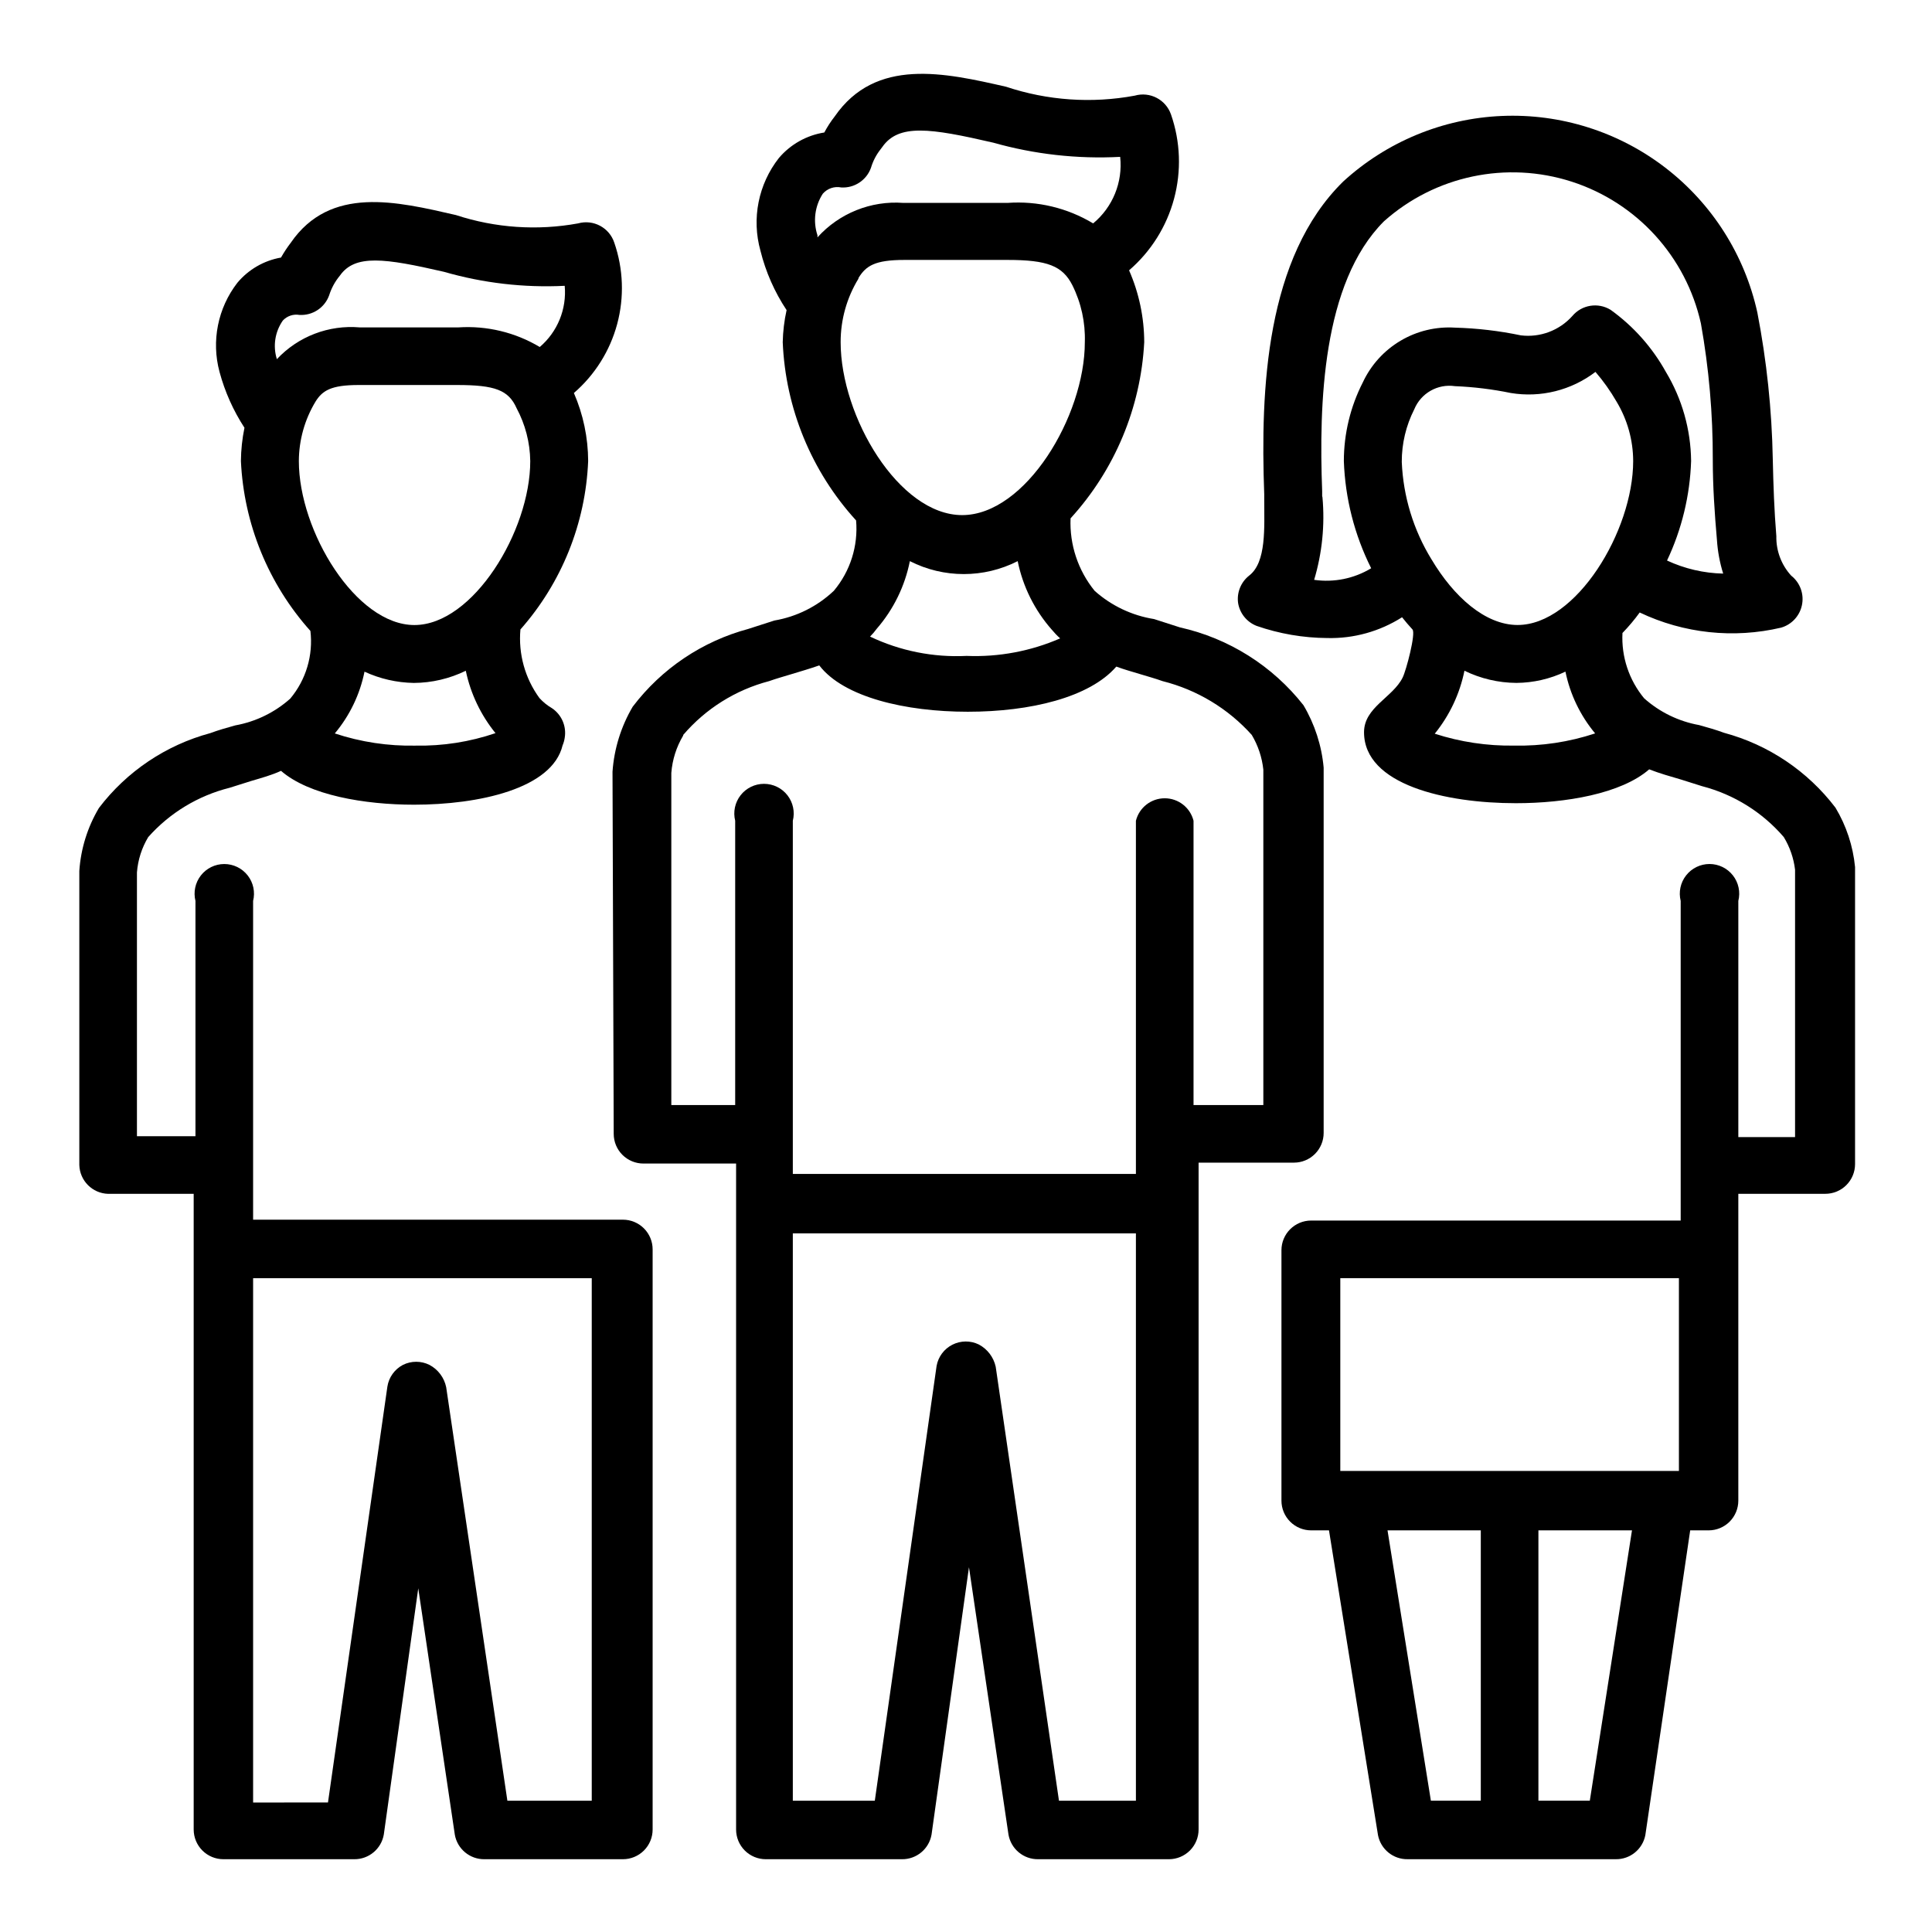
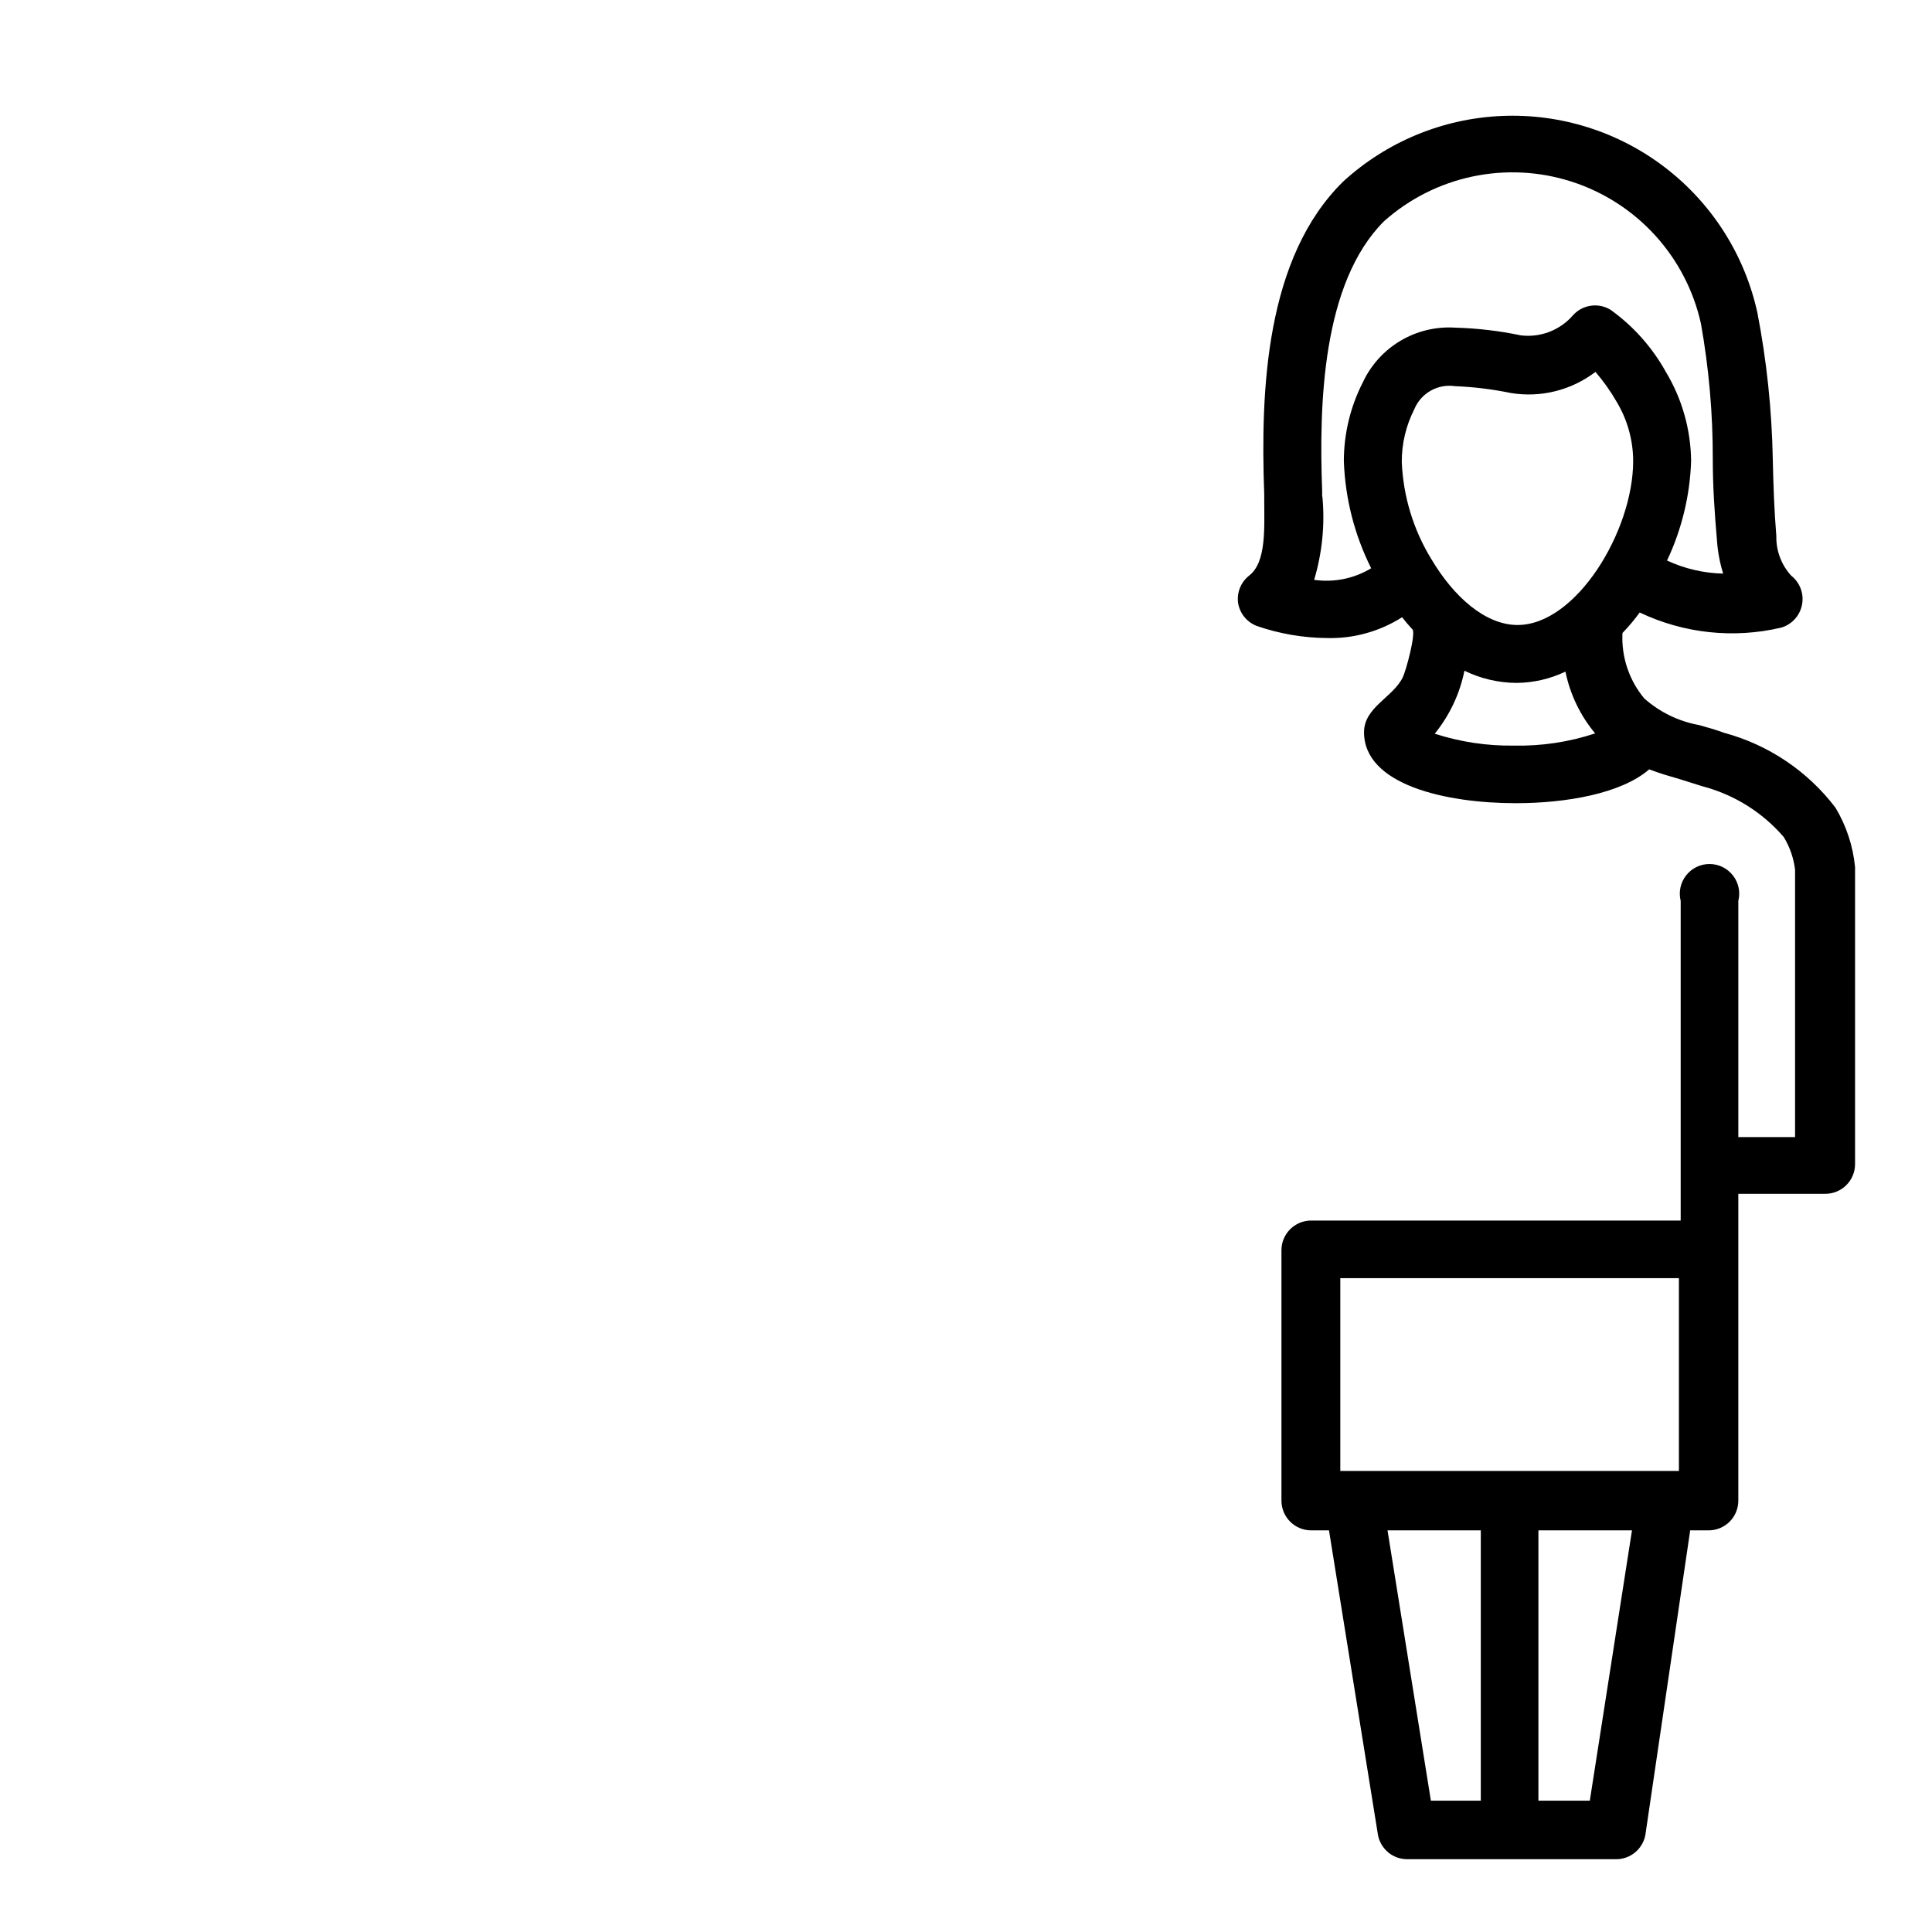
<svg xmlns="http://www.w3.org/2000/svg" fill="#000000" width="800px" height="800px" version="1.1" viewBox="144 144 512 512">
  <g>
-     <path d="m306.64 444.48c0 2.086 0.828 4.09 2.305 5.566 1.477 1.477 3.481 2.305 5.566 2.305h24.562v176.49c0 2.086 0.828 4.09 2.305 5.566s3.477 2.305 5.566 2.305h36.055c3.875 0.055 7.211-2.715 7.871-6.535l9.918-70.848 10.469 70.848c0.66 3.82 4 6.59 7.875 6.535h34.637c2.086 0 4.09-0.828 5.566-2.305 1.477-1.477 2.305-3.481 2.305-5.566v-176.73h25.27c2.086 0 4.09-0.828 5.566-2.305 1.477-1.477 2.305-3.477 2.305-5.566v-96.824c-0.531-5.84-2.359-11.488-5.352-16.531-8.211-10.445-19.781-17.73-32.75-20.625l-6.848-2.203c-5.856-0.934-11.32-3.531-15.742-7.481-4.398-5.41-6.668-12.242-6.379-19.207 11.711-12.832 18.613-29.332 19.523-46.68-0.016-6.559-1.383-13.043-4.016-19.051 5.785-4.981 9.938-11.586 11.918-18.957 1.98-7.367 1.695-15.164-0.816-22.371-1.383-3.938-5.594-6.113-9.605-4.961-11.379 2.113-23.105 1.301-34.086-2.359-16.215-3.699-34.559-7.871-45.422 7.871-1.043 1.332-1.965 2.754-2.754 4.25-4.695 0.742-8.969 3.144-12.043 6.769-5.445 6.945-7.258 16.062-4.883 24.562 1.391 5.606 3.734 10.93 6.93 15.742-0.621 2.793-0.961 5.641-1.023 8.504 0.73 17.539 7.613 34.262 19.441 47.23 0.582 6.754-1.539 13.465-5.902 18.656-4.356 4.125-9.832 6.863-15.746 7.871l-6.848 2.203v0.004c-12.238 3.273-23.039 10.531-30.699 20.625-3.098 5.254-4.93 11.156-5.356 17.238zm138.39 176.73h-20.391l-16.766-115.01c-0.555-2.531-2.195-4.691-4.488-5.902-2.211-1.074-4.801-1.051-6.992 0.062-2.195 1.109-3.742 3.184-4.184 5.606l-16.375 115.25h-21.727v-150.36h90.922zm-68.645-310.63c4.414-5.102 7.422-11.258 8.738-17.871 8.977 4.57 19.598 4.57 28.574 0 1.375 6.75 4.496 13.02 9.055 18.184 0.672 0.816 1.41 1.582 2.203 2.285-7.809 3.398-16.285 4.988-24.797 4.644-8.82 0.441-17.613-1.316-25.586-5.117 0.656-0.664 1.262-1.375 1.812-2.125zm-14.328-115.25c1.211-1.387 3.074-2.019 4.883-1.652 3.484 0.207 6.688-1.91 7.871-5.195 0.527-1.77 1.379-3.426 2.519-4.879l0.473-0.629c4.328-6.219 12.676-5.039 29.363-1.18l-0.004-0.004c10.949 3.102 22.332 4.379 33.695 3.781 0.727 6.707-1.965 13.332-7.164 17.633-6.816-4.106-14.734-6.004-22.672-5.434h-5.746-14.012-7.875c-8.586-0.633-16.984 2.738-22.75 9.133v-0.551c-1.223-3.699-0.703-7.754 1.418-11.023zm9.445 22.355c1.969-3.227 4.328-4.801 12.203-4.801h6.848 15.035 5.434c10.547 0 14.562 1.574 17.16 6.691 2.344 4.688 3.481 9.883 3.309 15.117 0 19.602-15.742 45.816-32.512 45.816-16.77-0.004-32.199-26.137-32.199-45.816-0.012-5.945 1.621-11.777 4.723-16.848zm-46.445 121.07 0.004 0.004c5.953-6.957 13.891-11.926 22.75-14.25 1.969-0.707 4.016-1.258 6.062-1.891 2.047-0.629 4.801-1.418 7.242-2.281 6.453 8.422 22.828 12.281 39.359 12.281s32.273-3.777 39.359-11.965c2.125 0.789 4.172 1.34 6.219 1.969 2.047 0.629 4.094 1.18 6.062 1.891l-0.004-0.004c9.117 2.297 17.34 7.258 23.617 14.25 1.676 2.812 2.723 5.957 3.07 9.211v88.875h-18.5v-75.336c-0.875-3.5-4.023-5.957-7.633-5.957-3.613 0-6.762 2.457-7.637 5.957v93.598h-90.922v-93.598c0.59-2.352 0.062-4.844-1.43-6.758-1.492-1.91-3.781-3.027-6.207-3.027s-4.715 1.117-6.207 3.027c-1.492 1.914-2.019 4.406-1.43 6.758v75.336h-16.926v-88.008c0.27-3.508 1.348-6.902 3.152-9.922z" />
-     <path d="m172.66 460.38h22.668v168.46c0 2.086 0.832 4.09 2.309 5.566 1.477 1.477 3.477 2.305 5.566 2.305h34.637c3.875 0.055 7.211-2.715 7.871-6.535l9.133-65.258 9.684 65.258h-0.004c0.66 3.82 4 6.59 7.875 6.535h36.684c2.086 0 4.09-0.828 5.566-2.305 1.477-1.477 2.305-3.481 2.305-5.566v-153.74c0-2.086-0.828-4.09-2.305-5.566-1.477-1.477-3.481-2.305-5.566-2.305h-98.008v-84.469c0.59-2.352 0.062-4.844-1.43-6.754-1.492-1.914-3.781-3.031-6.207-3.031-2.426 0-4.715 1.117-6.207 3.031-1.492 1.91-2.019 4.402-1.43 6.754v62.348h-15.508v-69.902c0.254-3.316 1.277-6.523 2.992-9.371 5.711-6.426 13.23-10.977 21.57-13.066l5.746-1.812c2.676-0.789 5.512-1.574 7.871-2.676 7.398 6.453 22.121 8.973 35.266 8.973 17.004 0 36.605-4.172 39.359-15.742h0.004c0.266-0.629 0.453-1.289 0.551-1.965 0.523-3.062-0.805-6.148-3.387-7.875-1.23-0.719-2.344-1.621-3.305-2.676-3.832-5.25-5.621-11.711-5.039-18.184 10.934-12.375 17.27-28.137 17.949-44.633-0.023-6.203-1.309-12.34-3.781-18.027 5.566-4.809 9.559-11.176 11.469-18.273 1.906-7.102 1.641-14.613-0.762-21.559-1.316-4-5.547-6.258-9.602-5.117-10.801 1.973-21.922 1.215-32.355-2.207-15.742-3.621-33.297-7.871-43.77 7.32v0.004c-0.957 1.246-1.824 2.562-2.598 3.934-4.527 0.793-8.625 3.164-11.57 6.691-5.18 6.699-6.93 15.438-4.723 23.617 1.414 5.25 3.644 10.242 6.609 14.801-0.598 2.898-0.914 5.852-0.941 8.816 0.777 16.68 7.281 32.582 18.418 45.027 0.766 6.465-1.168 12.957-5.352 17.945-4.109 3.66-9.148 6.113-14.562 7.086-2.281 0.629-4.488 1.258-6.613 2.047-11.762 3.168-22.145 10.145-29.52 19.84-3.019 5.074-4.801 10.793-5.195 16.688v77.934c0.121 4.164 3.469 7.512 7.637 7.633zm128.16 22.359v138.47h-22.359l-16.215-109.58c-0.516-2.527-2.133-4.691-4.41-5.906-2.227-1.121-4.856-1.121-7.082 0-2.195 1.164-3.715 3.293-4.094 5.746l-15.742 110.21-19.84 0.004v-138.94zm-46.684-141.14c-7.269 0.145-14.508-0.945-21.41-3.231 3.949-4.715 6.656-10.344 7.871-16.371 4.098 1.898 8.551 2.914 13.066 2.988 4.777-0.027 9.484-1.133 13.777-3.227 1.27 6.059 3.969 11.727 7.871 16.531-6.812 2.324-13.977 3.441-21.176 3.309zm-35.188-112.65c1.121-1.211 2.781-1.773 4.41-1.492 3.484 0.203 6.691-1.91 7.871-5.195 0.598-1.902 1.559-3.668 2.832-5.199 4.016-5.746 11.887-4.644 27.629-1.023l0.004 0.004c10.375 2.988 21.176 4.238 31.961 3.699 0.559 6.156-1.906 12.203-6.613 16.215-6.496-3.879-14.02-5.691-21.57-5.195h-5.512-13.383-7.242 0.004c-8.227-0.707-16.32 2.394-21.965 8.422-1.09-3.469-0.508-7.25 1.574-10.234zm8.66 21.492c1.812-2.914 4.094-4.41 11.414-4.41h6.535 14.406 5.195c9.996 0 13.617 1.34 15.742 6.141 2.312 4.316 3.555 9.121 3.621 14.016 0 18.578-15.191 43.453-30.699 43.453-15.508 0-30.625-24.875-30.625-43.453 0.02-5.551 1.543-10.992 4.41-15.746z" />
    <path d="m476.99 309.86c6.027 2.094 12.355 3.184 18.734 3.227 7.012 0.176 13.918-1.746 19.836-5.508 0.867 1.102 1.812 2.203 2.754 3.227 0.945 1.023-1.652 10.863-2.598 12.754-2.598 5.273-10.234 7.871-10.234 14.484 0 13.934 21.648 18.812 40.227 18.812 13.227 0 27.945-2.519 35.344-8.973 2.832 1.102 5.668 1.891 8.344 2.676l5.746 1.812 0.004-0.004c8.391 2.195 15.914 6.891 21.57 13.461 1.609 2.641 2.629 5.594 2.992 8.66v70.848h-15.035v-62.582c0.59-2.352 0.062-4.844-1.43-6.754-1.492-1.914-3.781-3.031-6.207-3.031-2.426 0-4.715 1.117-6.207 3.031-1.492 1.91-2.019 4.402-1.43 6.754v84.703h-97.926c-4.348 0-7.875 3.523-7.875 7.871v66.363c0 2.086 0.832 4.09 2.309 5.566 1.477 1.477 3.477 2.305 5.566 2.305h4.723l12.988 80.766c0.727 3.758 4.047 6.449 7.871 6.379h55.105c3.824 0.07 7.144-2.621 7.871-6.379l11.887-80.766h4.883c2.086 0 4.09-0.828 5.566-2.305 1.473-1.477 2.305-3.481 2.305-5.566v-81.32h23.066-0.004c2.09 0 4.094-0.828 5.566-2.305 1.477-1.477 2.309-3.477 2.309-5.566v-78.719c-0.539-5.57-2.312-10.949-5.195-15.746-7.379-9.691-17.758-16.668-29.523-19.836-2.125-0.789-4.328-1.418-6.613-2.047h0.004c-5.414-0.973-10.457-3.426-14.562-7.086-4.019-4.848-6.074-11.027-5.75-17.316 1.648-1.703 3.176-3.516 4.566-5.434 11.672 5.555 24.887 6.973 37.473 4.016 2.781-0.805 4.898-3.07 5.508-5.902 0.645-2.953-0.457-6.012-2.832-7.875-2.609-2.852-4.019-6.602-3.938-10.469-0.551-6.691-0.789-13.383-0.945-20.469v0.004c-0.246-13.031-1.613-26.016-4.09-38.812-3.363-15.258-11.996-28.844-24.383-38.367-12.387-9.523-27.73-14.379-43.344-13.711-15.609 0.668-30.484 6.816-42.012 17.363-20.547 20.152-21.965 55.105-20.941 82.891v1.34c0 7.477 0.629 16.688-4.016 20.23h0.004c-2.184 1.73-3.293 4.484-2.914 7.242 0.445 2.742 2.301 5.043 4.883 6.062zm111.94 172.87v51.09h-89.738v-51.09zm-77.223 66.832h24.719v71.637h-13.227zm53.609 71.637h-13.621v-71.637h24.797zm-19.129-311.57c-8.582 0-16.926-7.477-22.828-17.398h-0.004c-4.785-7.793-7.496-16.684-7.871-25.82-0.016-4.84 1.117-9.617 3.309-13.934 1.758-4.281 6.203-6.812 10.781-6.141 4.977 0.203 9.926 0.809 14.801 1.812 7.93 1.312 16.047-0.711 22.438-5.59 2.106 2.441 3.977 5.078 5.586 7.871 2.867 4.754 4.391 10.195 4.41 15.746 0 18.578-15.113 43.453-30.621 43.453zm-21.965 28.812v-0.004c3.93-4.844 6.633-10.57 7.871-16.688 4.293 2.094 9 3.199 13.777 3.227 4.496-0.035 8.93-1.055 12.988-2.988 1.23 6.023 3.938 11.648 7.871 16.371-6.926 2.289-14.195 3.383-21.488 3.231-7.133 0.109-14.234-0.957-21.02-3.152zm-29.836-62.977v-1.34c-0.867-22.984 0-55.105 16.375-71.477 13.547-12.078 32.477-16.074 49.75-10.508 17.273 5.57 30.301 19.871 34.246 37.586 2.125 11.898 3.18 23.965 3.148 36.055 0 7.008 0.473 14.168 1.102 21.332 0.195 3.019 0.75 6.008 1.652 8.895-5.144-0.109-10.211-1.289-14.879-3.461 3.906-8.262 6.078-17.238 6.379-26.371-0.086-8.328-2.394-16.484-6.691-23.617-3.606-6.5-8.605-12.121-14.645-16.453-3.324-2.043-7.648-1.34-10.152 1.652-3.434 3.828-8.516 5.738-13.621 5.117-5.75-1.203-11.602-1.887-17.477-2.047-5.051-0.316-10.082 0.895-14.434 3.481-4.352 2.582-7.828 6.418-9.969 11.004-3.305 6.457-5.031 13.605-5.039 20.863 0.344 9.883 2.812 19.574 7.242 28.418-4.527 2.742-9.871 3.828-15.113 3.07 2.121-7.09 2.871-14.516 2.203-21.887z" />
  </g>
</svg>